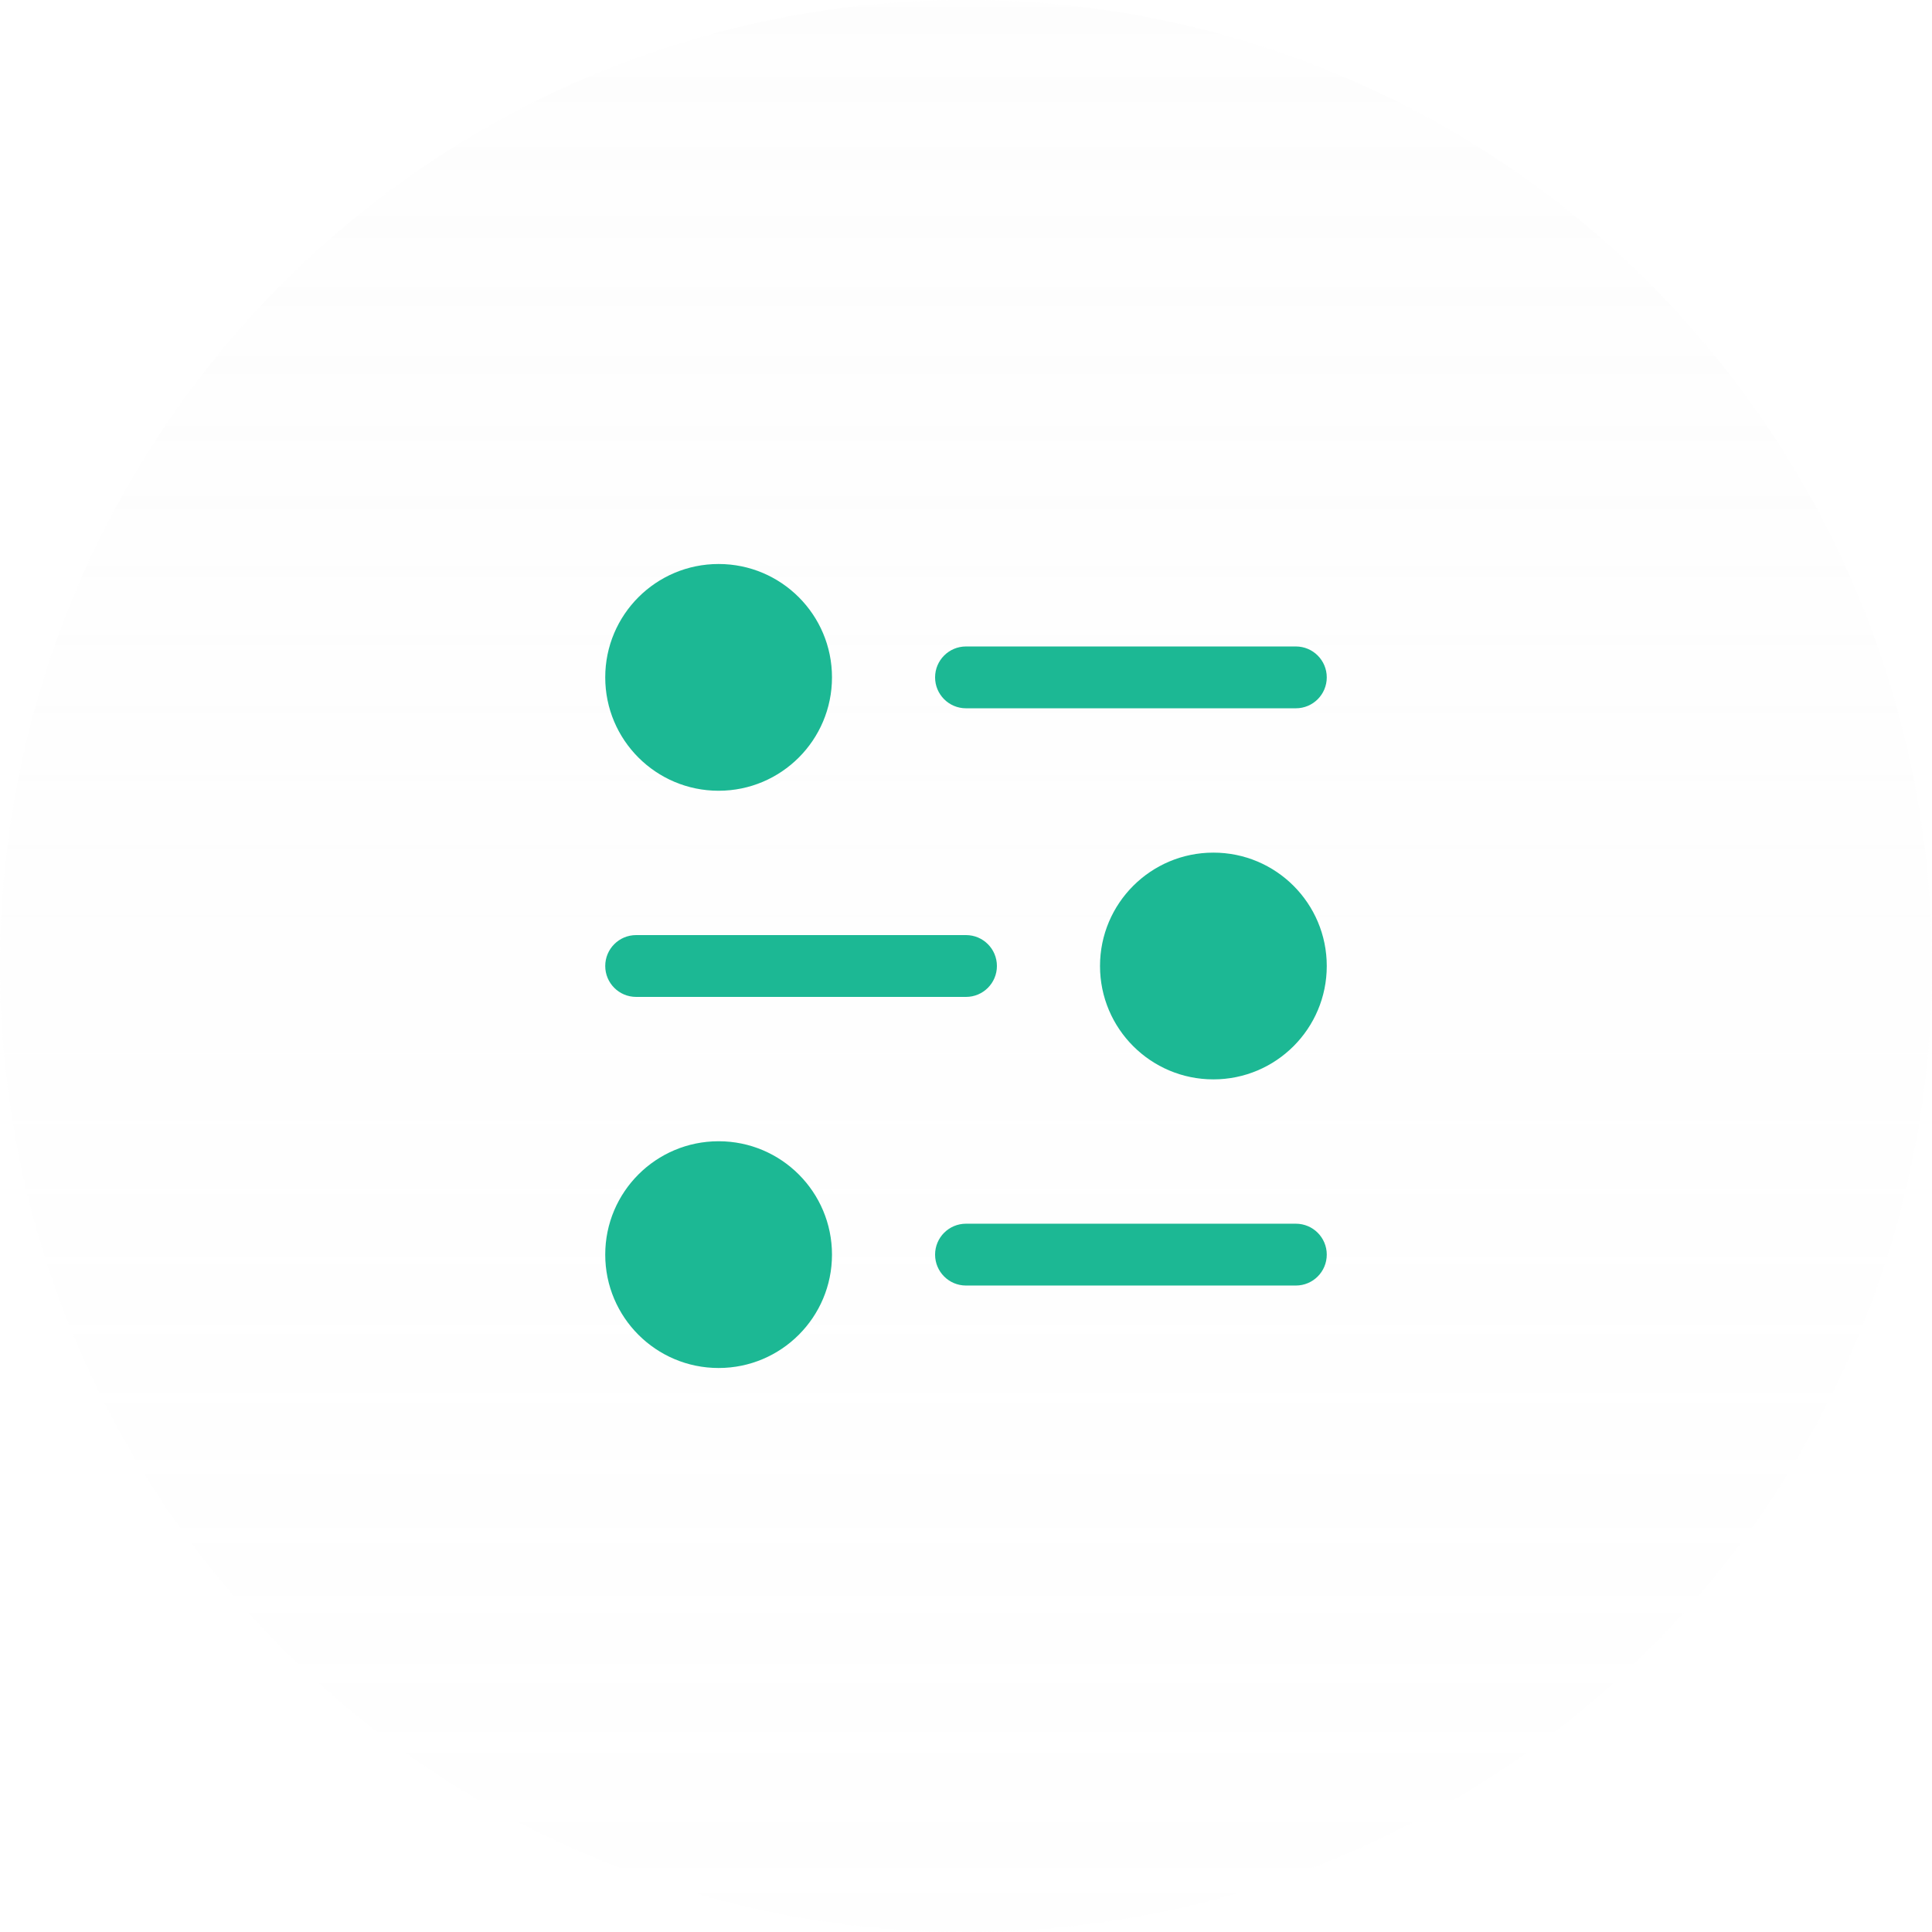
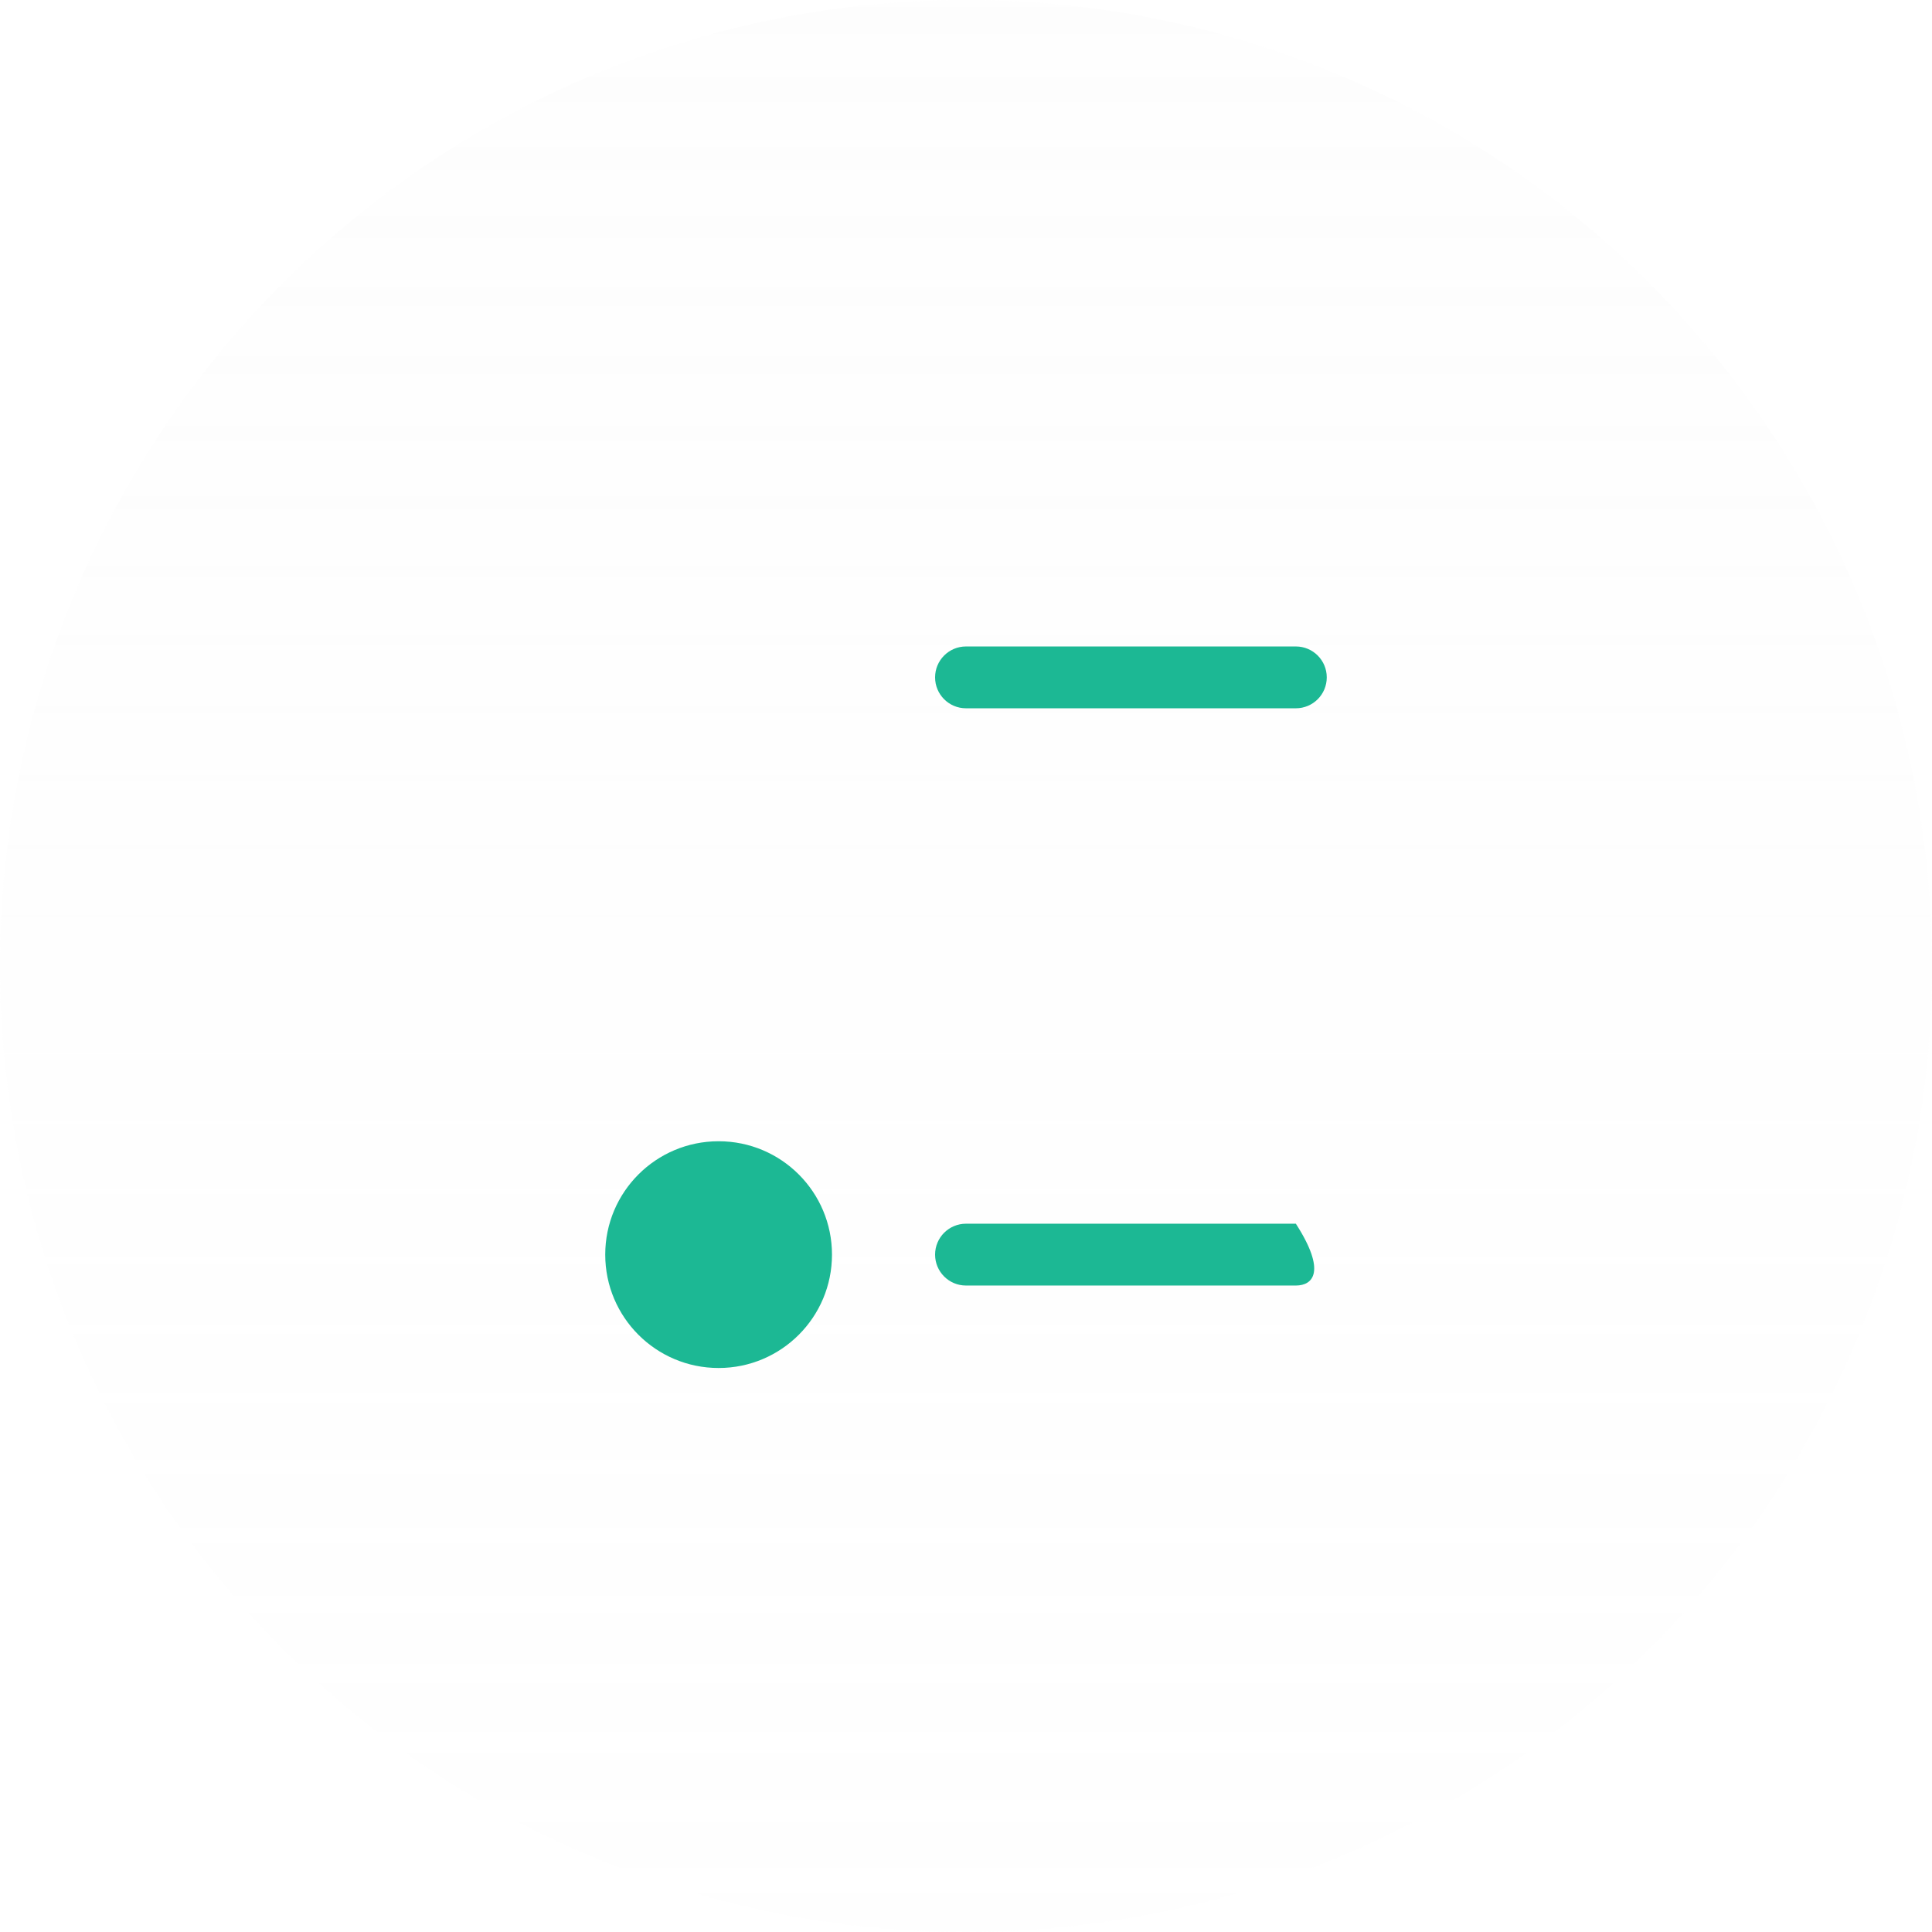
<svg xmlns="http://www.w3.org/2000/svg" width="82" height="82" viewBox="0 0 82 82" fill="none">
  <g filter="url(#filter0_b_1067_8477)">
    <circle cx="41" cy="41" r="41" fill="url(#paint0_linear_1067_8477)" fill-opacity="0.2" />
  </g>
-   <path d="M25.688 28.75C25.688 26.092 27.842 23.938 30.5 23.938C33.158 23.938 35.312 26.092 35.312 28.75C35.312 31.408 33.158 33.562 30.5 33.562C27.842 33.562 25.688 31.408 25.688 28.75Z" fill="#1CB894" />
  <path d="M39.688 28.75C39.688 28.025 40.275 27.438 41 27.438L55 27.438C55.725 27.438 56.312 28.025 56.312 28.75C56.312 29.475 55.725 30.062 55 30.062L41 30.062C40.275 30.062 39.688 29.475 39.688 28.75Z" fill="#1CB894" />
-   <path d="M46.688 41C46.688 38.342 48.842 36.188 51.5 36.188C54.158 36.188 56.312 38.342 56.312 41C56.312 43.658 54.158 45.812 51.5 45.812C48.842 45.812 46.688 43.658 46.688 41Z" fill="#1CB894" />
-   <path d="M25.688 41C25.688 40.275 26.275 39.688 27 39.688L41 39.688C41.725 39.688 42.312 40.275 42.312 41C42.312 41.725 41.725 42.312 41 42.312L27 42.312C26.275 42.312 25.688 41.725 25.688 41Z" fill="#1CB894" />
  <path d="M25.688 53.25C25.688 50.592 27.842 48.438 30.5 48.438C33.158 48.438 35.312 50.592 35.312 53.25C35.312 55.908 33.158 58.062 30.5 58.062C27.842 58.062 25.688 55.908 25.688 53.25Z" fill="#1CB894" />
-   <path d="M39.688 53.25C39.688 52.525 40.275 51.938 41 51.938H55C55.725 51.938 56.312 52.525 56.312 53.25C56.312 53.975 55.725 54.562 55 54.562H41C40.275 54.562 39.688 53.975 39.688 53.25Z" fill="#1CB894" />
+   <path d="M39.688 53.25C39.688 52.525 40.275 51.938 41 51.938H55C56.312 53.975 55.725 54.562 55 54.562H41C40.275 54.562 39.688 53.975 39.688 53.25Z" fill="#1CB894" />
  <defs>
    <filter id="filter0_b_1067_8477" x="-200" y="-200" width="482" height="482" filterUnits="userSpaceOnUse" color-interpolation-filters="sRGB">
      <feFlood flood-opacity="0" result="BackgroundImageFix" />
      <feGaussianBlur in="BackgroundImageFix" stdDeviation="100" />
      <feComposite in2="SourceAlpha" operator="in" result="effect1_backgroundBlur_1067_8477" />
      <feBlend mode="normal" in="SourceGraphic" in2="effect1_backgroundBlur_1067_8477" result="shape" />
    </filter>
    <linearGradient id="paint0_linear_1067_8477" x1="41" y1="0" x2="41" y2="102.91" gradientUnits="userSpaceOnUse">
      <stop stop-color="#F8F8F8" />
      <stop offset="1" stop-color="#F8F8F8" stop-opacity="0.3" />
    </linearGradient>
  </defs>
</svg>